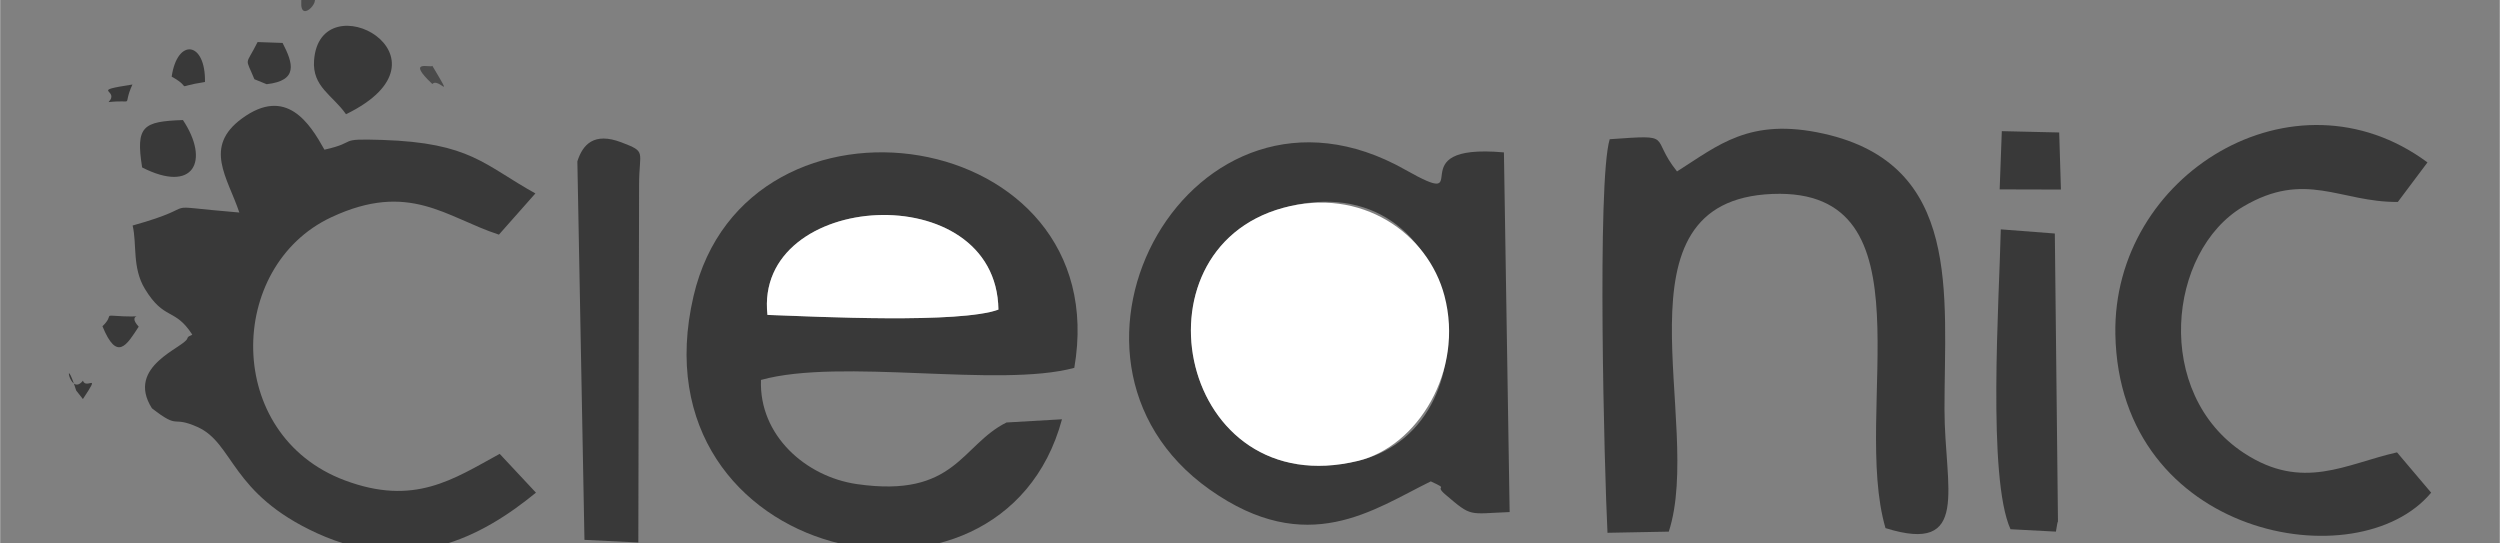
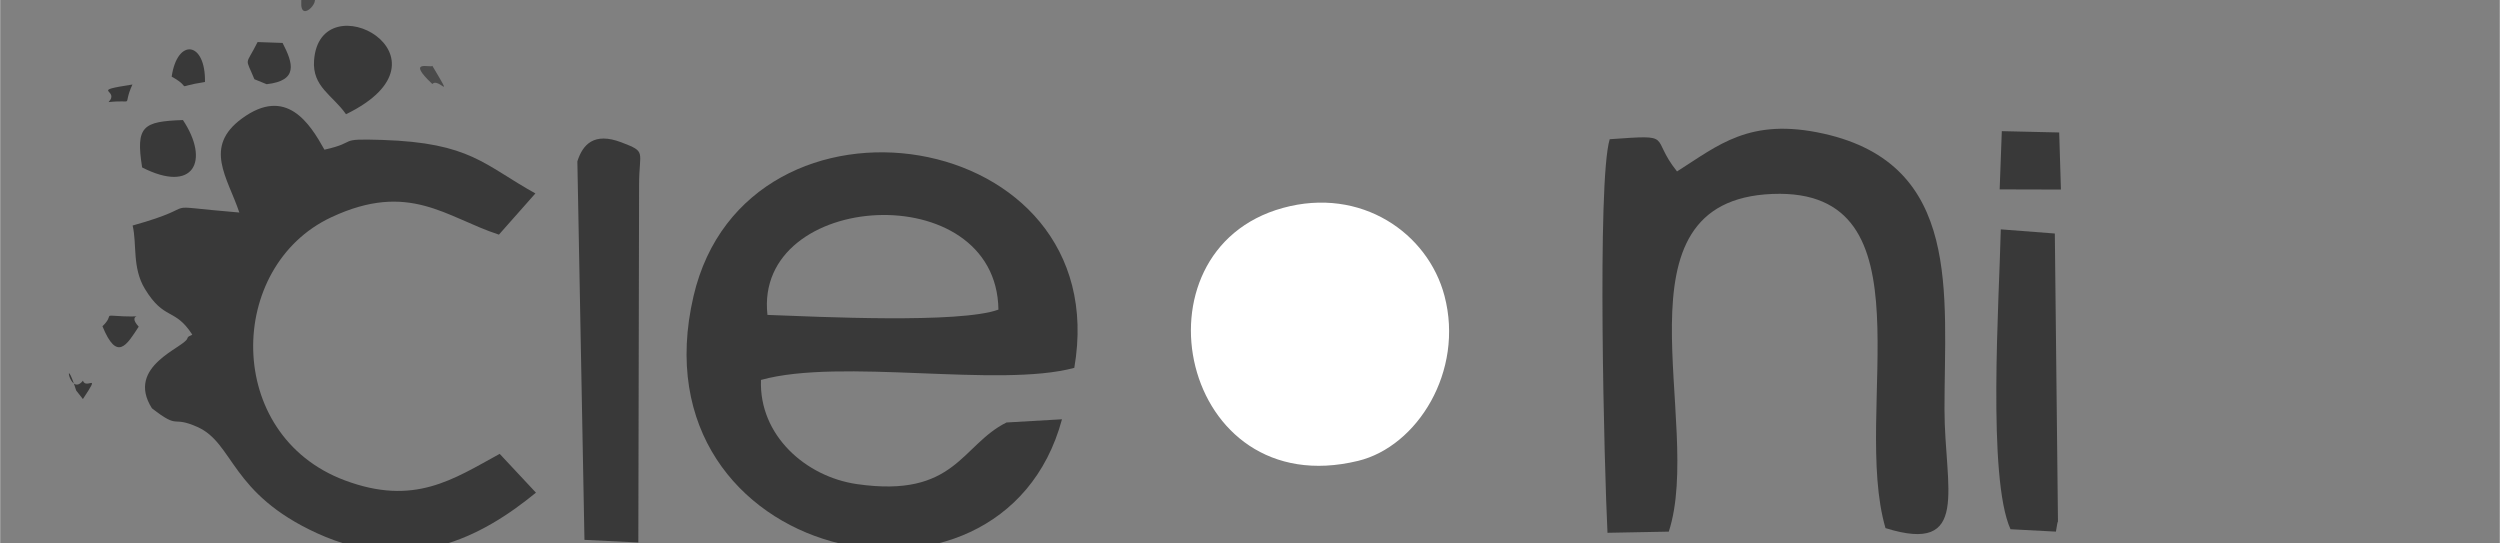
<svg xmlns="http://www.w3.org/2000/svg" xml:space="preserve" width="7.789cm" height="1.693cm" version="1.1" style="shape-rendering:geometricPrecision; text-rendering:geometricPrecision; image-rendering:optimizeQuality; fill-rule:evenodd; clip-rule:evenodd" viewBox="0 0 7789.32 1693.32">
  <rect x="0" y="0" width="7789.32" height="1693.32" fill="#808080" stroke="none" />
  <defs>
    <style type="text/css"> .fil0 {fill:#393939} .fil2 {fill:#4B4B4B} .fil1 {fill:white} </style>
  </defs>
  <g id="Layer_x0020_1">
    <g id="_2371020389392">
      <path class="fil0" d="M2390.97 981.33c-43.42,-388.3 713.96,-435.31 719.75,-16.53 -121.06,44.06 -561.15,22.35 -719.75,16.53zm917.79 325.22l-172.93 9.99c-141.48,70.46 -158.75,236.23 -465.97,192.04 -159.21,-22.88 -305.62,-151.8 -299.07,-324.64 249.92,-69.37 741.28,25.87 976.34,-37.64 130.76,-757.69 -1021.41,-932.21 -1186.6,-223.28 -192.96,828.06 960.17,1082.39 1148.23,383.53z" />
-       <path class="fil0" d="M3997.21 647.93c565.68,-155.66 692.64,676.69 234.48,788.16 -555.54,135.14 -718.67,-654.91 -234.48,-788.16zm688.72 -173.02c-339.71,-30.44 -72.76,186.74 -307.77,53.87 -663.36,-374.99 -1192.41,583.44 -609.53,996.46 305.41,216.41 512.43,61.27 689.43,-25.18 62.29,28.7 7.32,8.46 45.57,41.1 83.69,71.51 71.01,59.47 200.12,54.54l-17.82 -1120.79z" />
      <path class="fil0" d="M412.7 702.75c13.81,57.33 -1.87,131.25 38.15,197.28 60.76,100.17 92.61,57.54 147.64,142.55 -4.57,4.53 -12.86,3.73 -15.22,11.91 -8.24,28.48 -194,85.75 -110.43,217.8 88.16,68.65 58.86,21.4 141.57,58.12 114.5,50.8 101.98,207.47 373.27,331.35 286.21,130.64 511.26,13.04 681.9,-126.54l-113.04 -120.93c-145.18,79.34 -266.39,163.74 -483.17,82.4 -376.86,-141.41 -368.99,-666.49 -41.47,-819.73 242.94,-113.67 357.69,0.59 522.23,54.21l113.67 -128.41c-160.22,-88.87 -201.75,-157.86 -477.18,-166.74 -146.87,-4.72 -70.52,5.91 -180.18,30.41 -45.54,-81.64 -118.82,-198.5 -256.91,-97.35 -121.45,88.93 -44.95,183.74 -8.26,293.19 -282.47,-23.34 -91.84,-26.43 -332.57,40.48z" />
      <path class="fil0" d="M5225.33 534.2c-87.76,-109.54 -3.18,-114.96 -209.77,-100.36 -40.05,132.7 -16.81,1031.56 -6.89,1226.45l191 -3.62c110.7,-340.13 -192.5,-1032.22 323.35,-1052.31 504.89,-19.66 244.66,673.44 351.96,1041.35 266.55,83.14 183.99,-125.13 183.83,-369.78 -0.27,-359.8 55.77,-762.53 -376.05,-859.3 -232.16,-51.99 -330.09,37.43 -457.43,117.57z" />
      <path class="fil1" d="M3997.21 647.93c-484.19,133.25 -321.06,923.3 234.48,788.16 184.05,-44.77 330.92,-278.89 269.06,-514.08 -51.45,-195.65 -260.02,-341.08 -503.54,-274.08z" />
-       <path class="fil0" d="M7575.32 1535.22l-106.32 -125.59c-160.01,35.98 -293.96,122.19 -477.12,1.99 -283.36,-185.94 -237.61,-628.45 -2.6,-767.61 194.52,-115.17 302.8,-13.16 482.26,-14.73l92.39 -123.19c-416.21,-308.26 -981.85,37.82 -972.64,535.51 11.73,633.63 756.34,767.3 984.03,493.62z" />
      <path class="fil0" d="M1820.7 1682.3l167.88 8.18 2.36 -1114.6c-0.06,-106.24 24.93,-101.73 -55.03,-132.24 -86.02,-32.82 -120.81,7.2 -137.32,59.26l22.11 1179.4z" />
-       <path class="fil1" d="M2390.97 981.33c158.6,5.82 598.69,27.53 719.75,-16.53 -5.79,-418.78 -763.17,-371.77 -719.75,16.53z" />
      <path class="fil0" d="M6264.54 1649.2l141.51 7.44c2.7,-17.21 5.58,-34.11 6.4,-30.74l-9.8 -898.22 -168.39 -12.96c-5.06,222.88 -42.14,774.01 30.28,934.48z" />
      <path class="fil0" d="M1077.65 355.94c364.73,-177.62 -81.42,-418.1 -99.55,-167.7 -5.97,82.57 57.66,107.71 99.55,167.7z" />
      <polygon class="fil0" points="6230.76,590.18 6421.67,590.67 6416.28,412.81 6237.44,408.7 " />
      <path class="fil0" d="M442.34 521.8c159.91,81.64 212.19,-19.27 127.18,-147.73 -124.58,4.47 -147.76,18.28 -127.18,147.73z" />
      <path class="fil0" d="M792.18 246.89l38.13 15.52c98.85,-11.2 83.11,-64.15 49.7,-128.61l-77.91 -2.73c-38.67,77.6 -39.29,43.76 -9.92,115.82z" />
      <path class="fil0" d="M534.39 238.8c72.92,40.46 -2.69,33.08 103.79,16.69 2.2,-126.93 -86.06,-137.99 -103.79,-16.69z" />
      <path class="fil0" d="M318.68 1016.64c45.6,111.47 75.4,58.74 113,1.32 -42.35,-45.45 36.99,-28.79 -46.55,-32.25 -73.43,-3.03 -25.2,-8.3 -66.45,30.93z" />
      <path class="fil0" d="M337.73 318.15c86.23,-9.31 40.76,19.17 74.38,-54.85 -138.81,21.68 -37.05,14.58 -74.38,54.85z" />
      <path class="fil2" d="M1346.71 261.86c19.23,-22.26 70.65,61.8 0,-56.71 -4.87,7.62 -83.69,-22.2 0,56.71z" />
      <path class="fil0" d="M257.74 1243.5c57.94,-87.15 10.96,-27.71 0,-57.14 -43,54.35 -62.04,-99.29 -20.89,30.56l20.89 26.58z" />
      <path class="fil2" d="M938.23 5.45c-4.29,75.31 75.27,-19.63 27.07,-13.81 -66.27,8.06 -23.4,-50.59 -27.07,13.81z" />
    </g>
-     <polygon class="fil0" points="3448.95,-341.46 3313.68,-1551.29 " />
  </g>
</svg>